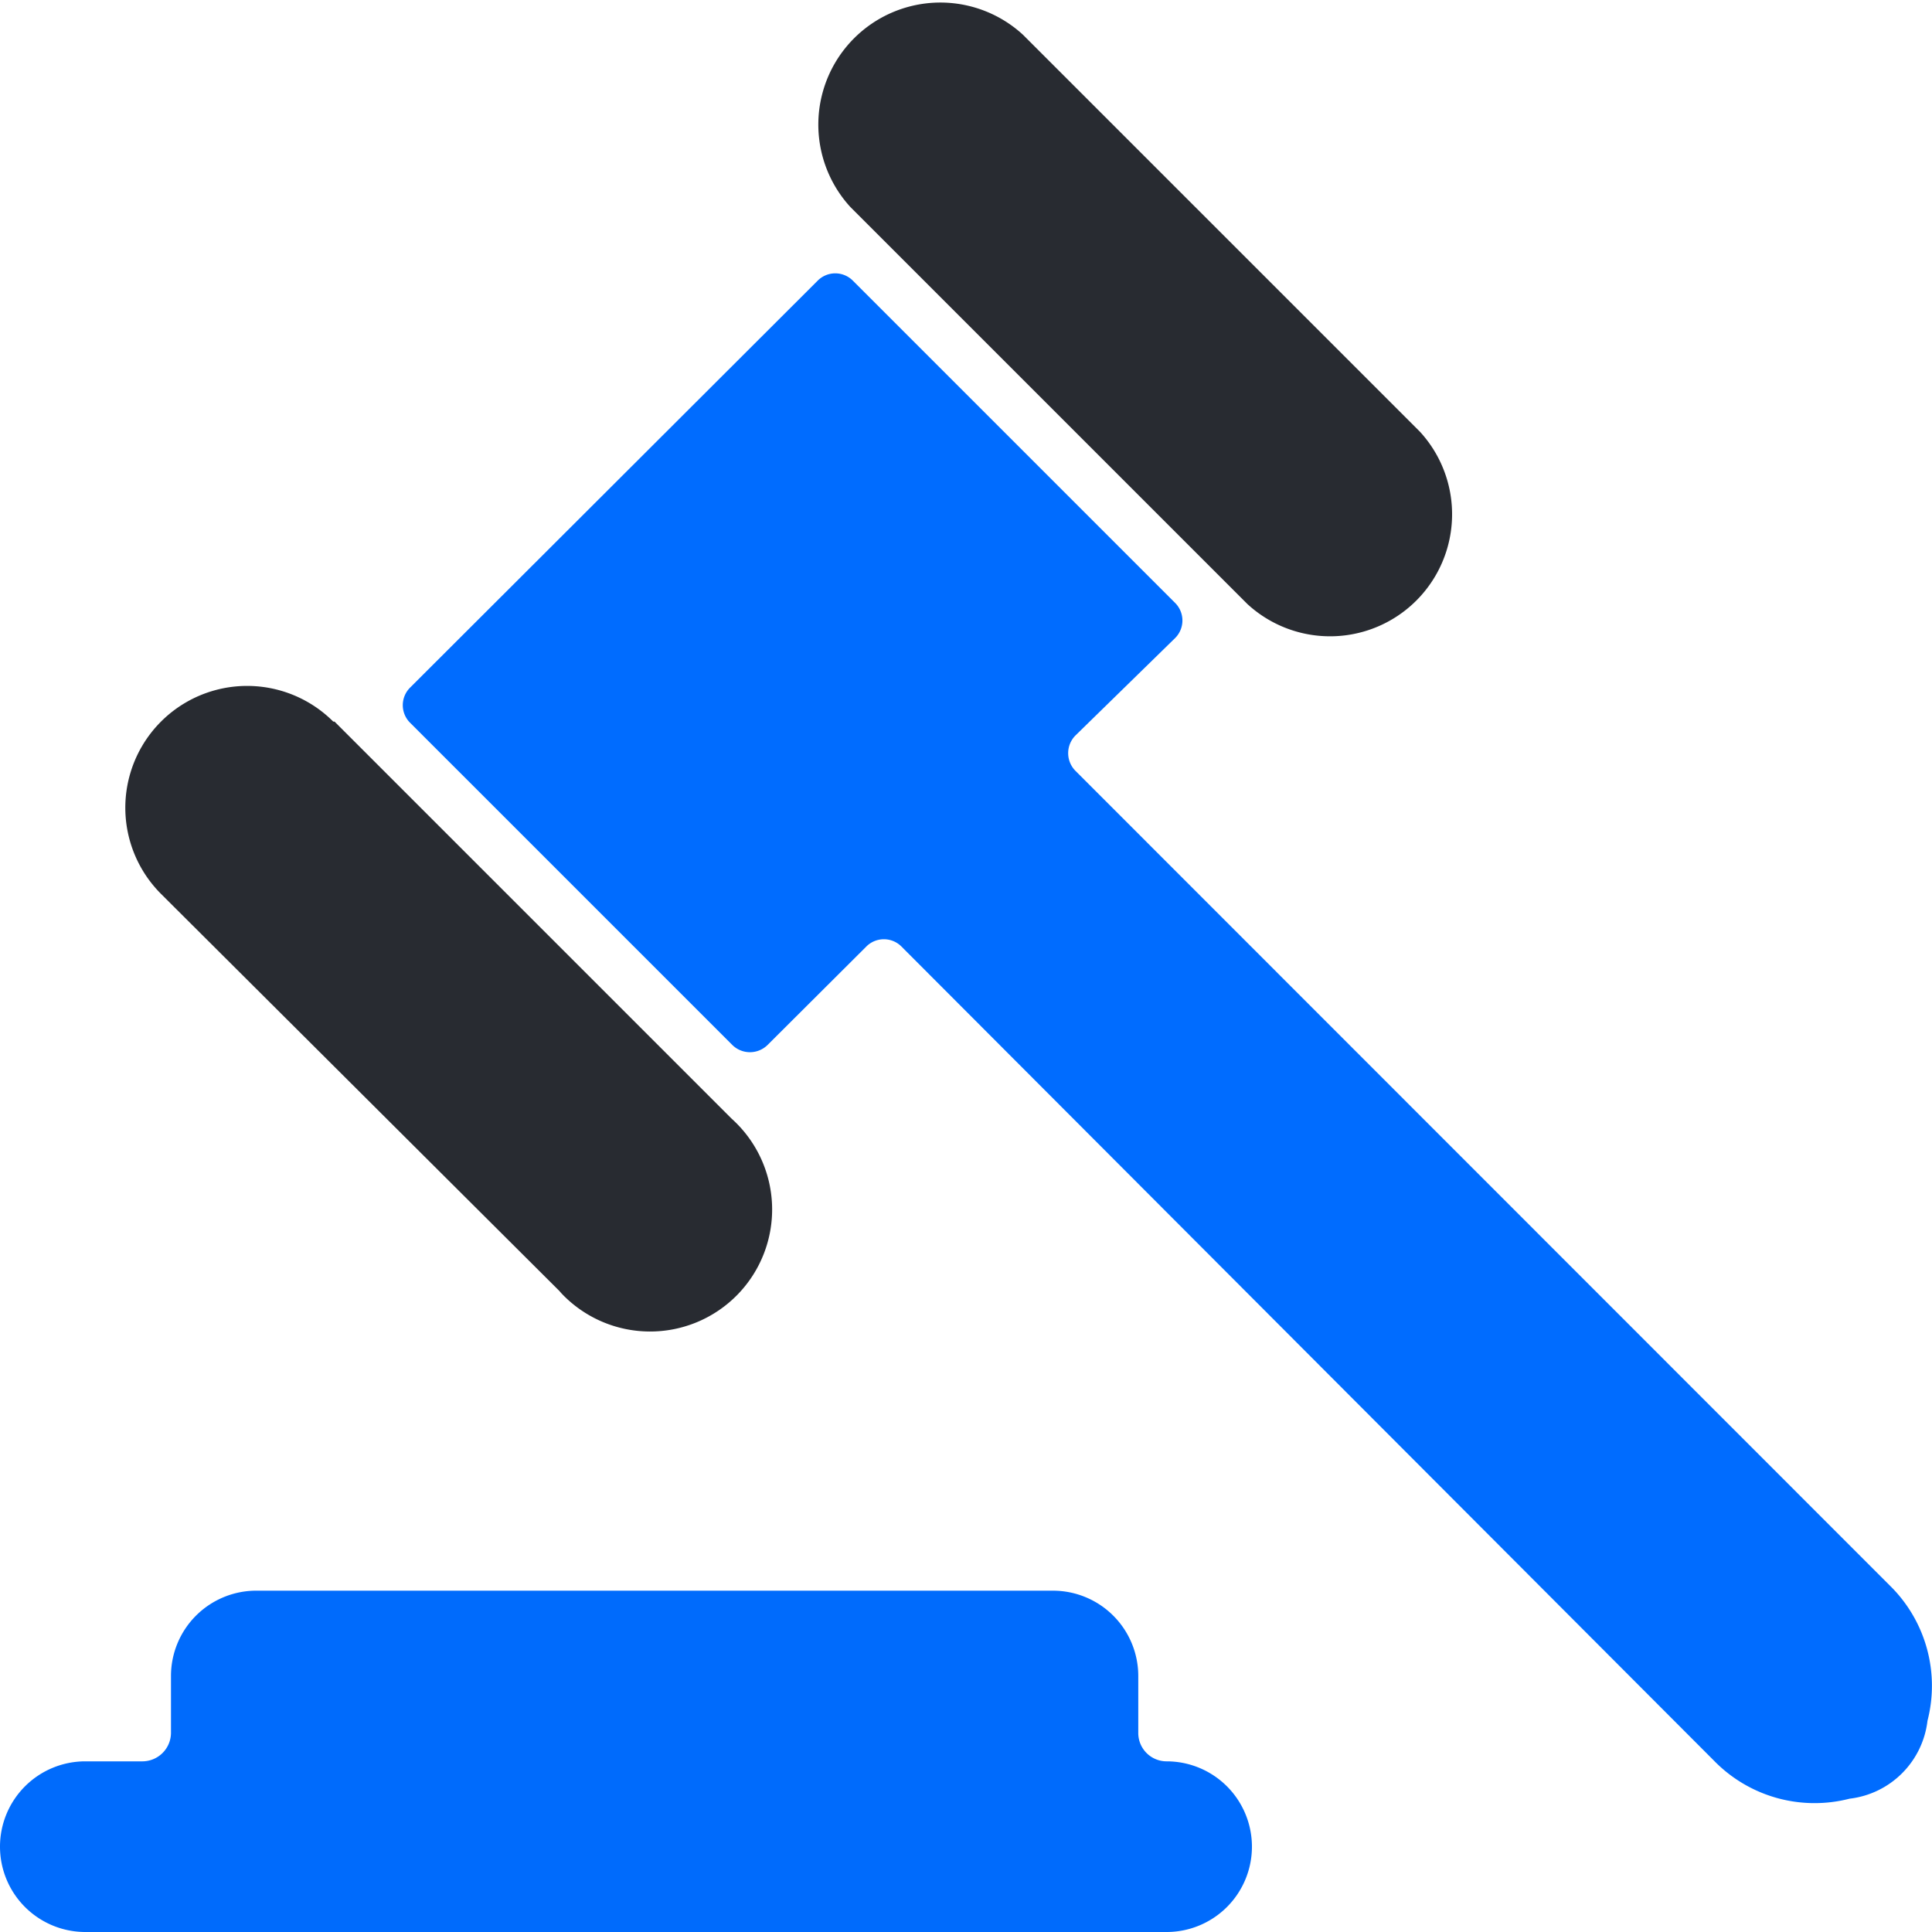
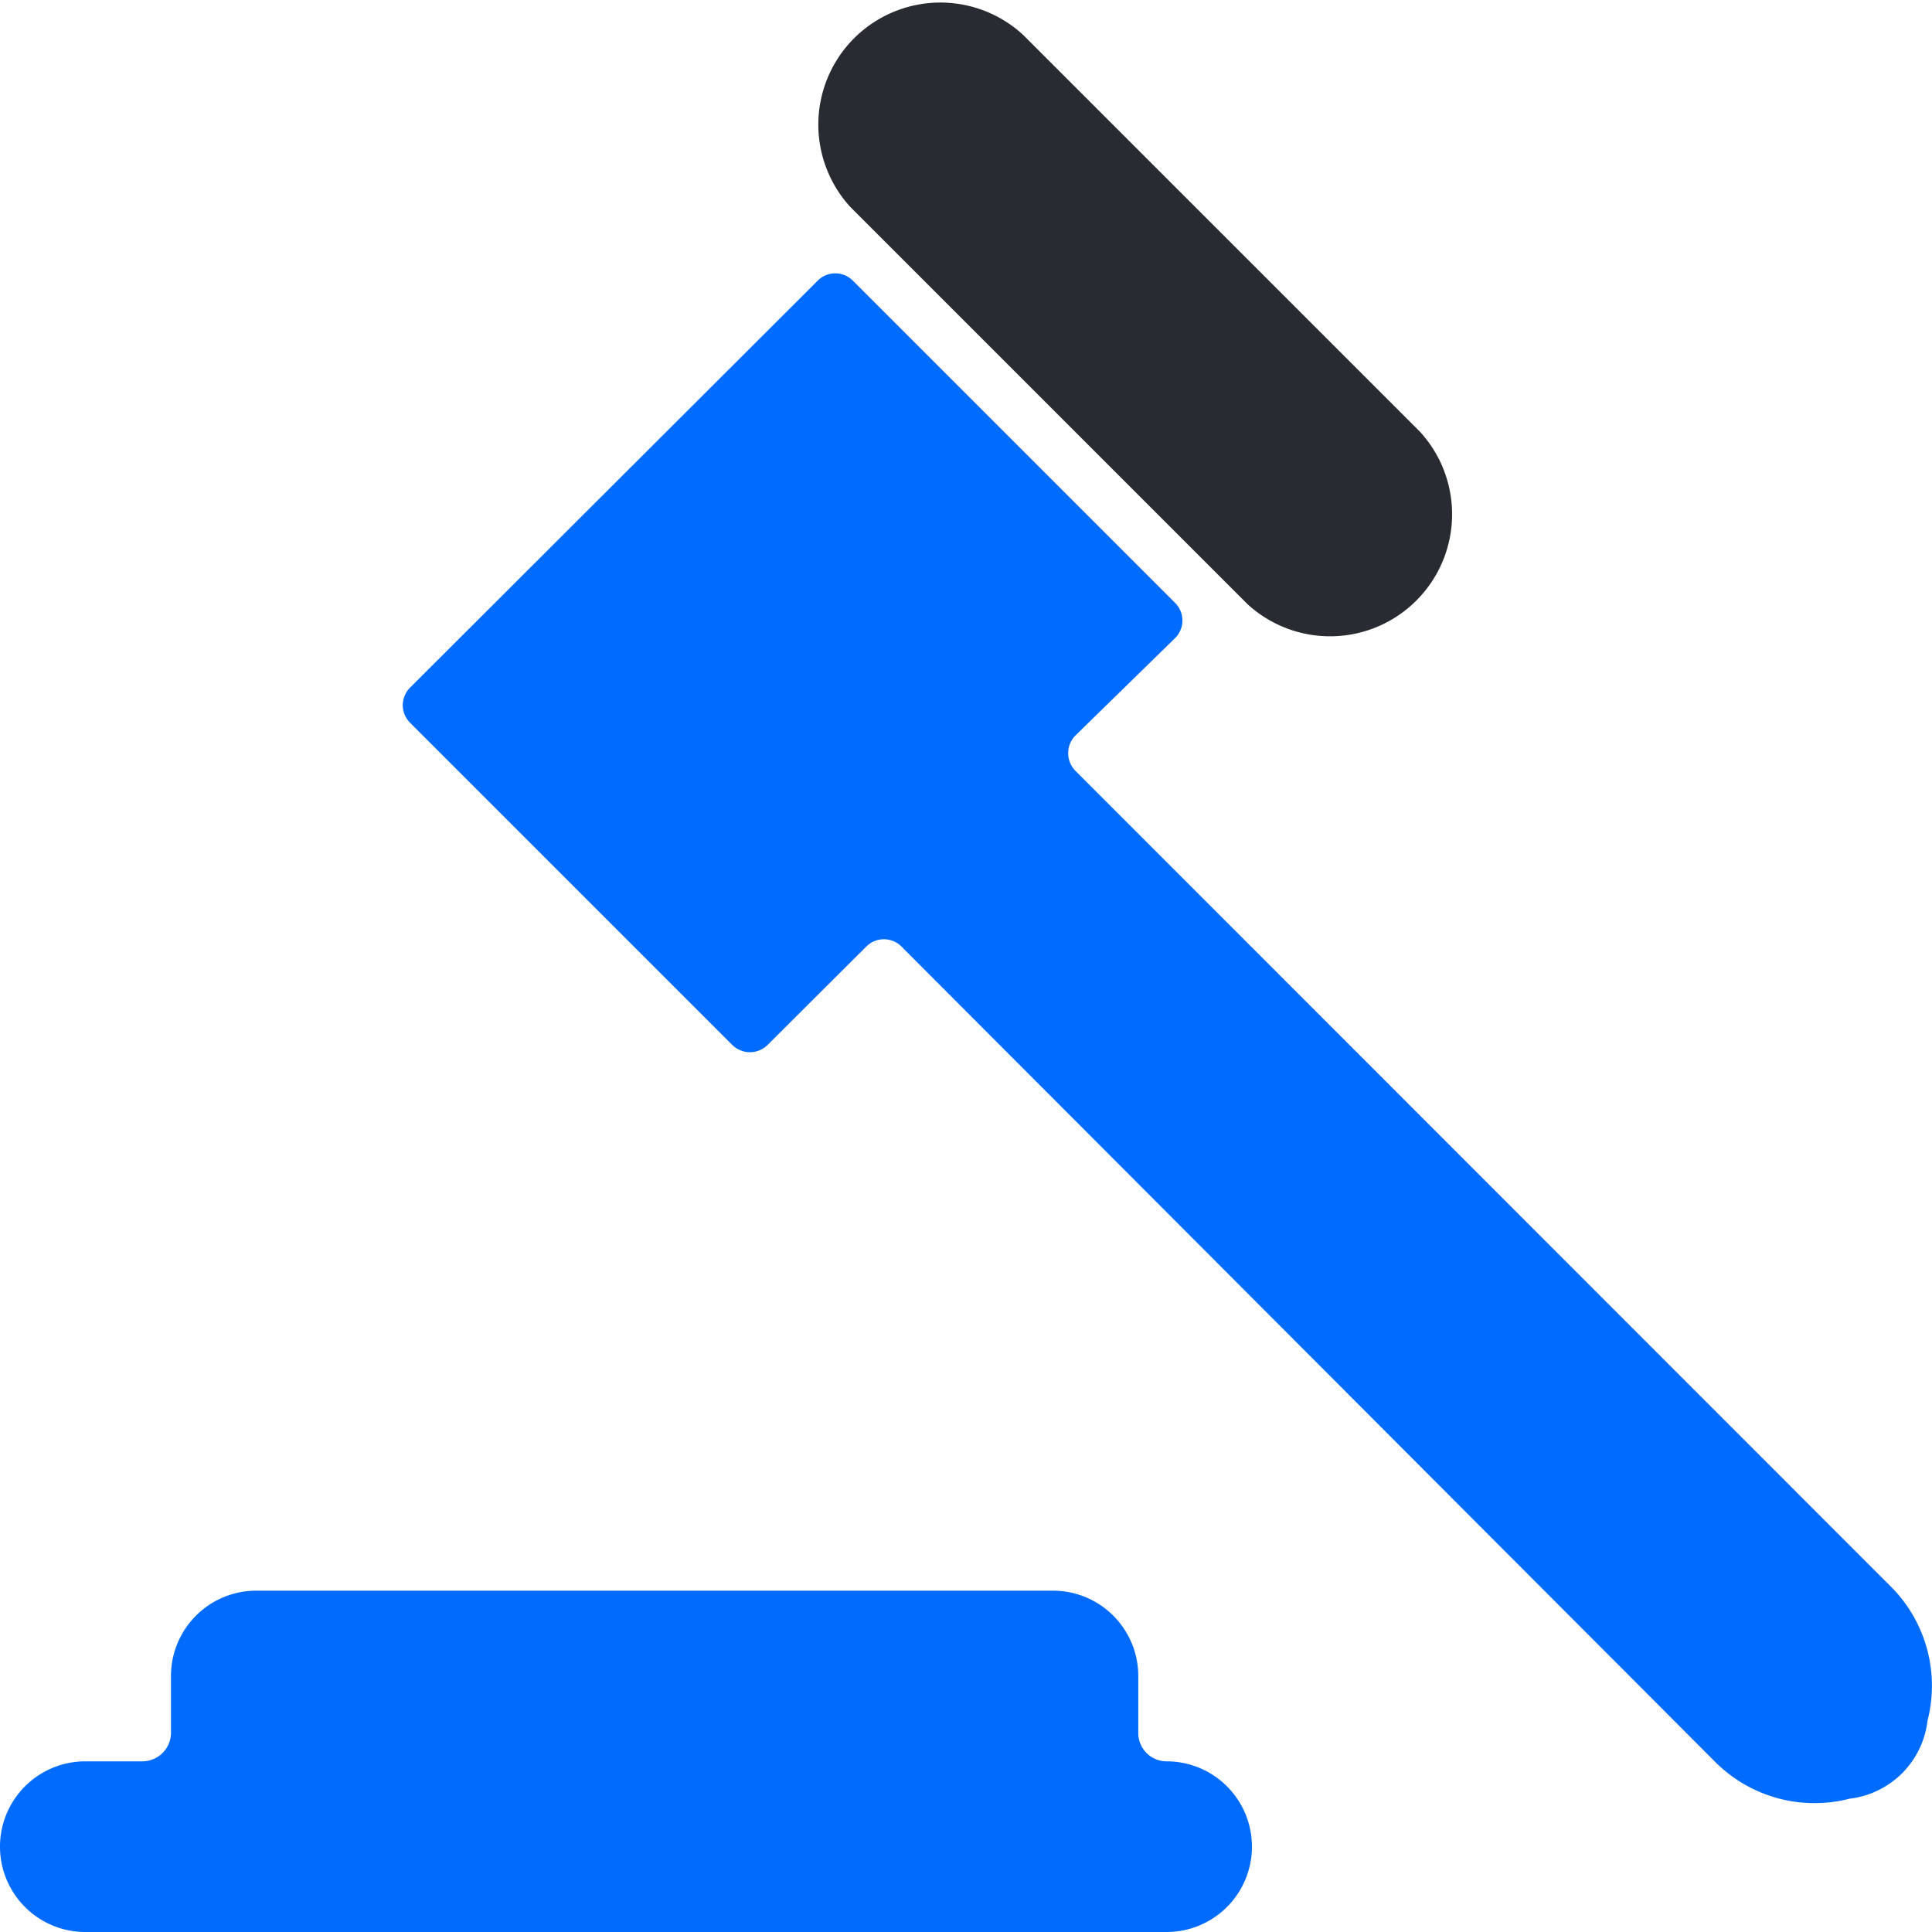
<svg xmlns="http://www.w3.org/2000/svg" viewBox="0 0 60 60">
  <defs>
    <style>.cls-1{fill:#006bfc;}.cls-2{fill:#006cff;}.cls-3{fill:#282b31;}</style>
  </defs>
  <title>诉讼</title>
  <g id="图层_2" data-name="图层 2">
    <g id="图层_1-2" data-name="图层 1">
      <path class="cls-1" d="M36.23,54.7a2.65,2.65,0,0,1,2.65,2.65h0A2.65,2.65,0,0,1,36.23,60H2.65A2.65,2.65,0,0,1,0,57.35H0A2.65,2.65,0,0,1,2.65,54.7H4.43a.89.89,0,0,0,.88-.88h0V52.05A2.65,2.65,0,0,1,8,49.4H32.7a2.65,2.65,0,0,1,2.65,2.65h0v1.77a.88.88,0,0,0,.88.88Z" />
      <path class="cls-2" d="M33.4,22.84a.78.78,0,0,0,0,1.1h0L58.68,49.23a4.36,4.36,0,0,1,1.18,4.21,2.76,2.76,0,0,1-2.42,2.42,4.36,4.36,0,0,1-4.21-1.18L28,29.4a.77.77,0,0,0-1.1,0l-3.06,3.05a.78.78,0,0,1-1.1,0h0l-10-10a.77.77,0,0,1,0-1.1h0L25.39,8.72a.77.77,0,0,1,1.1,0l10,10a.77.77,0,0,1,0,1.1Z" />
      <path class="cls-3" d="M31.77,1.08,44.1,13.41a3.79,3.79,0,0,1-5.36,5.35L26.41,6.43a3.79,3.79,0,0,1,5.36-5.35Z" />
-       <path class="cls-3" d="M10.39,22.41,22.72,34.74a3.79,3.79,0,1,1-5.28,5.43l-.07-.08L5,27.76a3.78,3.78,0,0,1,5.35-5.35Z" />
    </g>
  </g>
</svg>